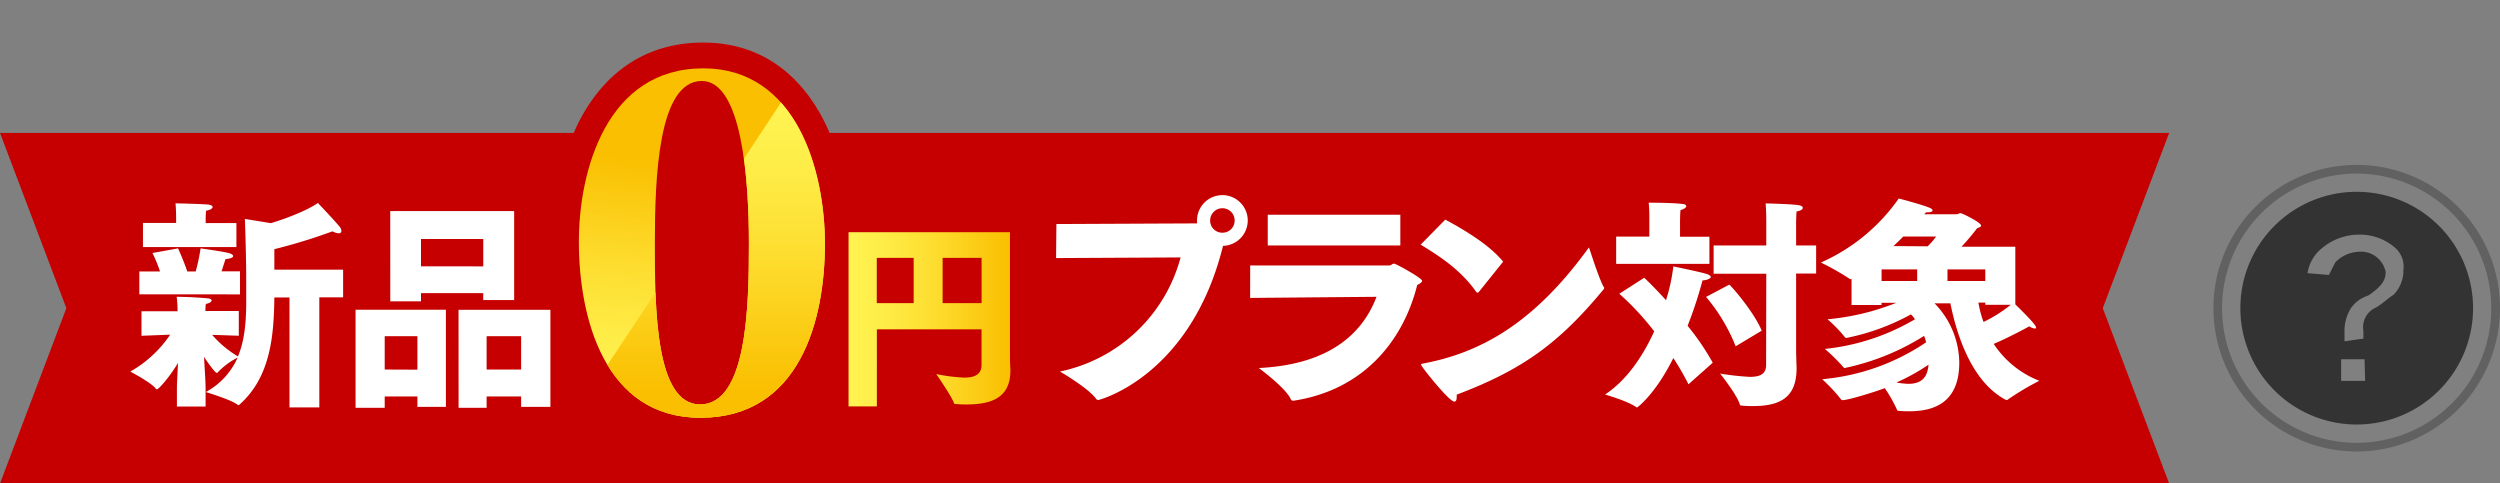
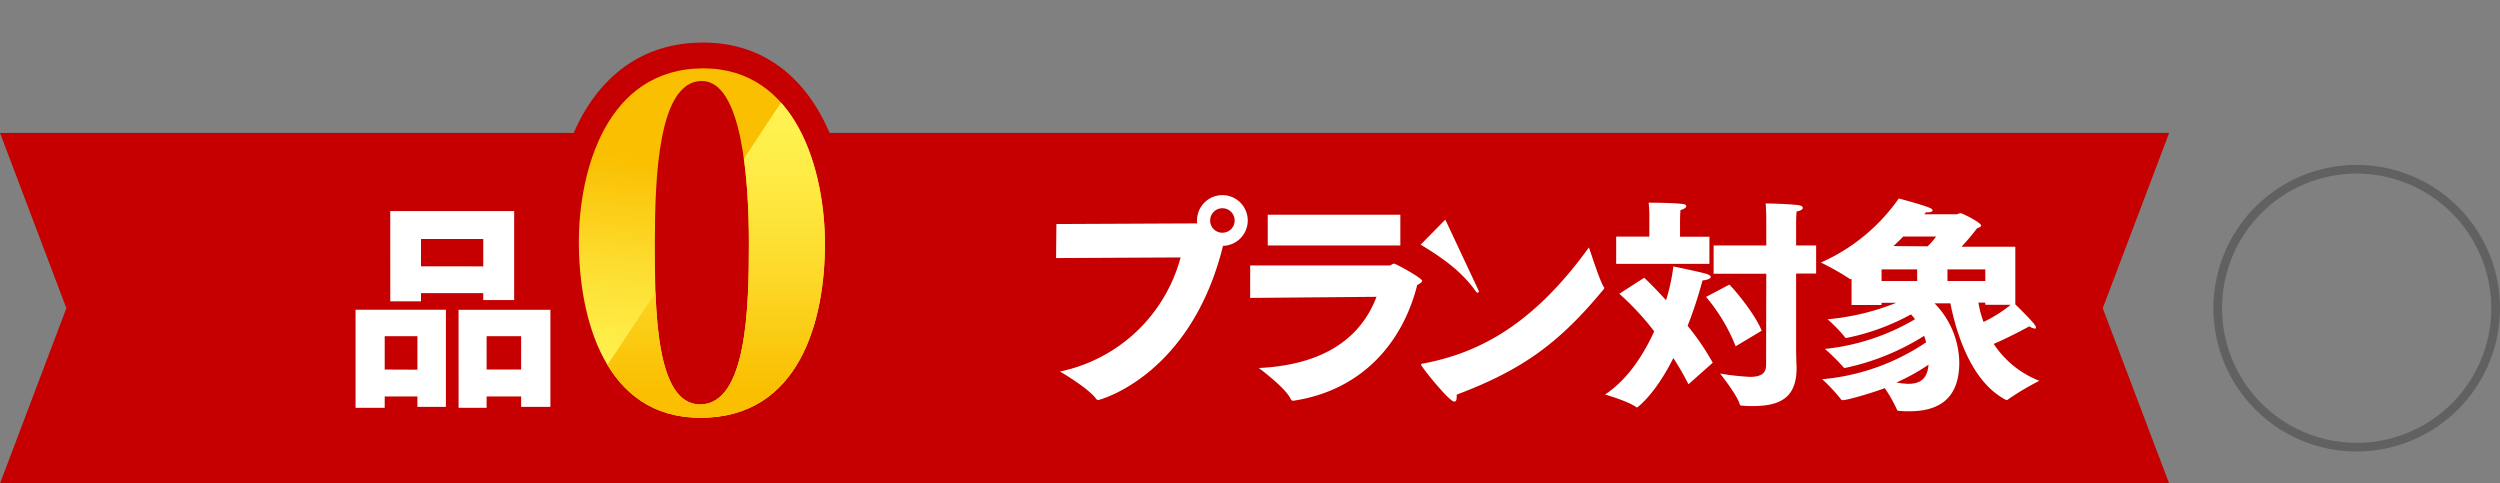
<svg xmlns="http://www.w3.org/2000/svg" xmlns:xlink="http://www.w3.org/1999/xlink" viewBox="0 0 542.1 104.84">
  <rect x="0" y="0" width="542.1" height="104.84" fill="#808080" stroke="none" />
  <defs>
    <style>.a{fill:none;}.b{fill:#c60000;}.c{fill:#fff;}.d{clip-path:url(#a);}.e{fill:url(#b);}.f{fill:url(#c);}.g{fill:url(#e);}.h,.i{fill:#333;}.h{opacity:0.4;isolation:isolate;}</style>
    <clipPath id="a" transform="translate(0 9.23)">
      <path class="a" d="M125.52,43.19c0-15.31,5.95-37.6,27-37.6,20.22,0,26.36,22.2,26.36,38.07,0,16.34-5.35,37.7-27,37.7C131,81.36,125.52,59.53,125.52,43.19Zm36.87.38c0-14.27-1.59-35.24-10.21-35.24C142.77,8.33,142,29,142,43.47c0,14.17.1,35,9.81,35C162,78.43,162.39,57.17,162.39,43.57Z" />
    </clipPath>
    <linearGradient id="b" x1="184.03" y1="60.01" x2="219.09" y2="60.01" gradientUnits="userSpaceOnUse">
      <stop offset="0" stop-color="#fff352" />
      <stop offset="0.2" stop-color="#feed48" />
      <stop offset="0.53" stop-color="#fddd2f" />
      <stop offset="0.95" stop-color="#fac205" />
      <stop offset="1" stop-color="#fabf00" />
    </linearGradient>
    <linearGradient id="c" x1="148.94" y1="76.2" x2="153.9" y2="26.61" xlink:href="#b" />
    <linearGradient id="e" x1="154.3" y1="13.96" x2="154.3" y2="75.53" xlink:href="#b" />
  </defs>
  <title>new-model-zero</title>
  <polygon class="b" points="470.36 104.84 244.53 104.84 0 104.84 14.39 66.83 0 28.82 244.53 28.82 470.36 28.82 455.96 66.83 470.36 104.84" />
-   <path class="c" d="M38.36,75c0-1.21.14-3.43.24-5.55C37,72.21,34.45,75.2,34,75.2c-.1,0-.19-.1-.29-.24-.92-1.21-5.45-3.62-5.45-3.62a25.67,25.67,0,0,0,8.64-8l-6.22.24V58.26h7.82v-.48a24.65,24.65,0,0,0-.19-2.65c1.78,0,4.87.14,6.71.34.58,0,.87.29.87.48s-.39.58-1.25.72a10.32,10.32,0,0,0-.1,1.54v0h7.24v5.36L46,63.38a22.71,22.71,0,0,0,5.6,4.68c1.54-3.71,1.79-7.91,1.79-12.06,0-1.5,0-3,0-4.44,0-5.69-.29-13.32-.29-13.32l5.64.92c4.78-1.45,8.83-3.33,10.18-4.39,0,0,3.67,3.86,4.68,5.11a1.55,1.55,0,0,1,.43,1c0,.29-.19.48-.58.48a3.27,3.27,0,0,1-1.35-.43A120.9,120.9,0,0,1,59.49,44.8v4.44H74.4v6H69.24V79.11H62.77V55.27H59.49c-.1,8.11-.77,17.13-7.43,23.11-.14.14-.24.24-.34.24a.42.42,0,0,1-.29-.14c-1.21-1-6.8-2.7-6.8-2.7a15.66,15.66,0,0,0,6.9-7.48,16.36,16.36,0,0,0-4.2,3.09c-.14.19-.24.24-.34.24-.34,0-2.07-2.41-2.75-3.47.14,2.51.34,5.4.34,6.85v3.91H38.36ZM30.21,49.63H34.7a31.54,31.54,0,0,0-1.64-4l5.55-1s1.16,2.51,2,5h1.83a44.86,44.86,0,0,0,1.06-5s5.31.72,6.42,1.11c.39.14.63.34.63.58s-.43.53-1.64.63c-.24.68-.53,1.64-.87,2.65h4v5H30.21ZM31,39.11h7.19V38s0-1.88-.14-3.14c0,0,6.27.14,7.28.29.53.1.77.29.77.53s-.43.63-1.4.77a14.07,14.07,0,0,0-.1,1.69v1h6.66v5.21H31Z" transform="translate(0 9.23)" />
  <path class="c" d="M77.1,57.93H96.69V79H90.51V76.74H83.42V79.2H77.1Zm13.41,13V63.67H83.42V70.9Zm-5.89-34.4,26.87,0v19.3h-6.71v-1.5H91.29v1.78H84.63Zm20.17,12V42.59H91.29v5.93Zm-5.36,9.41h19.92V79H113V76.74h-7.48V79.2H99.44ZM113,70.9V63.67h-7.48V70.9Z" transform="translate(0 9.23)" />
  <path class="c" d="M229.07,39.35l30.49-.14v-.63a5.5,5.5,0,1,1,5.64,5.5c-7,28.27-26.82,33.43-27.06,33.43a.59.59,0,0,1-.48-.29c-1.74-2.36-7.82-5.89-7.82-5.89A34.3,34.3,0,0,0,256,46.59l-27,.14Zm36,1.88a2.62,2.62,0,0,0,2.65-2.65,2.65,2.65,0,1,0-5.31,0A2.62,2.62,0,0,0,265.06,41.23Z" transform="translate(0 9.23)" />
  <path class="c" d="M271.09,48.33l30.2,0c.39,0,.58-.39,1-.39s6.08,3.14,6.08,3.71c0,.29-.39.58-1.06.92-3.18,12.64-12.11,22.87-26.82,25.09h-.1a.53.53,0,0,1-.48-.29c-1-2.41-6.95-6.8-6.95-6.8,16.07-.77,22.77-8.15,25.52-15.44l-27.4.24Zm3.81-11h28.75v6.66H274.9Z" transform="translate(0 9.23)" />
-   <path class="c" d="M313.4,38.39c4.29,2.32,9.6,5.5,12.54,9.12L320.73,54c-.1.1-.19.24-.34.24s-.19-.1-.34-.24c-3.18-4.54-7.62-7.53-12-10.18ZM347.75,53c.1,0,.1.14.1.24a.27.27,0,0,1-.1.24c-9.65,11.68-17.56,17.46-31.89,22.87a2.74,2.74,0,0,1,0,.63c0,.53-.14.87-.53.87-1.11,0-7.19-7.62-7.19-8,0-.14.1-.19.39-.24,12.4-2.32,24.07-8.64,36-25.18C344.61,44.37,346.54,50.84,347.75,53Z" transform="translate(0 9.23)" />
+   <path class="c" d="M313.4,38.39L320.73,54c-.1.1-.19.24-.34.24s-.19-.1-.34-.24c-3.18-4.54-7.62-7.53-12-10.18ZM347.75,53c.1,0,.1.14.1.24a.27.27,0,0,1-.1.24c-9.65,11.68-17.56,17.46-31.89,22.87a2.74,2.74,0,0,1,0,.63c0,.53-.14.87-.53.87-1.11,0-7.19-7.62-7.19-8,0-.14.1-.19.39-.24,12.4-2.32,24.07-8.64,36-25.18C344.61,44.37,346.54,50.84,347.75,53Z" transform="translate(0 9.23)" />
  <path class="c" d="M356.53,51c1.21,1.11,2.89,2.85,4.73,4.87a40.57,40.57,0,0,0,1.59-7.33s5.69,1.16,7.24,1.64c.58.19.87.43.87.68s-.63.63-1.79.72a88.83,88.83,0,0,1-3.23,9.84,53.68,53.68,0,0,1,5.45,8l-5.26,4.68a58.87,58.87,0,0,0-3.28-5.69c-4,8-7.82,10.71-7.86,10.71a.27.27,0,0,1-.24-.1c-1.83-1.3-6.71-2.7-6.71-2.7,4.87-3.23,8.3-8.54,10.66-13.7a58,58,0,0,0-7.57-8.15Zm-6.08-8.93h7.19V38a29.65,29.65,0,0,0-.14-3.28s5.4,0,7.38.29c.48,0,.77.24.77.48s-.39.63-1.25.82c-.1,1.06-.1,2.56-.1,2.56v3.23h6.37v5.89H350.45ZM375,52.48c2.07,2.12,5.84,7,7,10l-5.64,3.38a38.47,38.47,0,0,0-6.42-10.71Zm8-2.36H371.58V44H383v-5.6s0-2-.14-3.52c0,0,5.36.1,7.19.39q.87.14.87.58c0,.29-.43.63-1.35.77-.1,1.21-.1,2.61-.1,2.61V44h4.34v6.08h-4.34V65.94c0,2.36.1,4.25.1,4.58v.1c0,6.08-3.23,8.2-9.41,8.2-.77,0-1.59,0-2.46-.1-.19,0-.39,0-.43-.24-.68-2.22-4.29-6.71-4.29-6.71a56,56,0,0,0,6.46.72c2.17,0,3.52-.58,3.52-2.56Z" transform="translate(0 9.23)" />
  <path class="c" d="M401.49,51.22l0,0a.82.82,0,0,1-.24.1.37.37,0,0,1-.19-.1,55,55,0,0,0-6.22-3.52,40.68,40.68,0,0,0,16.89-13.89s5.21,1.35,6.8,2.07c.34.14.53.34.53.53s-.34.39-.92.39a1.81,1.81,0,0,1-.48,0s-.14.14-.39.43l7,0c.29,0,.58-.24.87-.24s4.44,2,4.44,2.7c0,.24-.34.39-.87.58a48.59,48.59,0,0,1-3.38,4H437v12.5c4.1,4,4.49,4.73,4.49,5s-.1.24-.29.24a2.51,2.51,0,0,1-1.16-.48s-4,2.22-7.72,3.81a20.84,20.84,0,0,0,9.89,8,58.2,58.2,0,0,0-6.8,4.05.27.27,0,0,1-.24.1.29.29,0,0,1-.19,0c-7.24-3.76-10.57-13.56-12.06-20.94h-3.43a18.68,18.68,0,0,1,5.36,12.83c0,7.33-3.86,10.57-10.81,10.57a19.78,19.78,0,0,1-2.36-.1.32.32,0,0,1-.34-.24,30.12,30.12,0,0,0-2.65-4.68c-1.69.68-7.86,2.61-9.17,2.61a.42.42,0,0,1-.29-.14A35.06,35.06,0,0,0,395.12,73a47.67,47.67,0,0,0,22.53-8,7.77,7.77,0,0,0-.43-1.4A52.26,52.26,0,0,1,400,70.57a.27.27,0,0,1-.24-.14,40.42,40.42,0,0,0-4.05-4A48.19,48.19,0,0,0,415.24,60a6,6,0,0,0-.87-1.06,48.64,48.64,0,0,1-14,5.11.36.36,0,0,1-.34-.19A30,30,0,0,0,396.28,60a52.63,52.63,0,0,0,14.91-3.57H408v.48h-6.51Zm14.23.48V49.19H408V51.7ZM418,44.18a16.76,16.76,0,0,0,1.83-2.12l-7.14,0c-.63.68-1.35,1.35-2.12,2.07ZM413.79,74c2.46,0,4.15-1,4.39-4.15a44.22,44.22,0,0,1-6.95,3.86A17.28,17.28,0,0,0,413.79,74ZM430.49,51.7V49.19h-8.2V51.7Zm0,4.68H429a22.5,22.5,0,0,0,1.11,4.2A29.87,29.87,0,0,0,436,56.87h-5.5Z" transform="translate(0 9.23)" />
-   <path class="b" d="M190.15,84.48H184a5.59,5.59,0,0,1-5.59-5.59V41.12A5.59,5.59,0,0,1,184,35.54h35a5.59,5.59,0,0,1,5.59,5.59V66.19c0,1.56,0,3.36.08,4.33,0,.08,0,.15,0,.23v.39c0,3.88-1.46,12.91-15,12.91-.87,0-1.77,0-2.58-.09a6,6,0,0,1-5.55-4c-.38-.78-1.93-3.2-3.14-4.95a5.59,5.59,0,0,1,.81-7.28h-3.5V78.89A5.59,5.59,0,0,1,190.15,84.48Zm11.35-4.69,0,.13,0-.07Z" transform="translate(0 9.23)" />
  <path class="b" d="M190.15,84.48H184a5.59,5.59,0,0,1-5.59-5.59V41.12A5.59,5.59,0,0,1,184,35.54h35a5.59,5.59,0,0,1,5.59,5.59V66.19c0,1.56,0,3.36.08,4.33,0,.08,0,.15,0,.23v.39c0,3.88-1.46,12.91-15,12.91-.87,0-1.77,0-2.58-.09a6,6,0,0,1-5.55-4c-.38-.78-1.93-3.2-3.14-4.95a5.59,5.59,0,0,1,.81-7.28h-3.5V78.89A5.59,5.59,0,0,1,190.15,84.48Zm11.35-4.69,0,.13,0-.07Z" transform="translate(0 9.23)" />
  <path class="b" d="M190.15,84.48H184a5.59,5.59,0,0,1-5.59-5.59V41.12A5.59,5.59,0,0,1,184,35.54h35a5.59,5.59,0,0,1,5.59,5.59V66.19c0,1.56,0,3.36.08,4.33,0,.08,0,.15,0,.23v.39c0,3.88-1.46,12.91-15,12.91-.87,0-1.77,0-2.58-.09a6,6,0,0,1-5.55-4c-.38-.78-1.93-3.2-3.14-4.95a5.59,5.59,0,0,1,.81-7.28h-3.5V78.89A5.59,5.59,0,0,1,190.15,84.48Zm11.35-4.69,0,.13,0-.07Z" transform="translate(0 9.23)" />
  <path class="b" d="M151.89,86.94c-23.56,0-32-22.6-32-43.75,0-5.89.82-17.27,6.29-27.23C132,5.52,141,0,152.48,0c11.15,0,20,5.54,25.68,16,5.45,10.11,6.27,21.66,6.27,27.64,0,7.56-1.05,18.5-6.06,27.66C172.78,81.54,163.62,86.94,151.89,86.94Zm.17-73c-.32.22-2.09,1.78-3.3,9.11a133.84,133.84,0,0,0-1.2,20.41c0,6.41,0,15.19,1.18,21.81,1,5.65,2.51,7.56,3,7.56,1,0,2.6-2.45,3.65-7.82,1.2-6.14,1.37-13.94,1.37-21.46C156.81,22.51,153.44,15.14,152.06,13.95ZM165.42,17q.31,1.17.57,2.43c1.64,7.84,2,17.44,2,24.12,0,8.08-.19,16.53-1.58,23.61q-.27,1.4-.6,2.65c6.51-7.34,7.46-19.66,7.46-26.16C173.26,41.28,173,25.71,165.42,17Zm-27,.82c-7,8.7-7.3,23.09-7.3,25.35,0,5.16.68,18.18,7,26.12q-.22-1-.41-2.06c-1.35-7.59-1.35-16.94-1.35-23.77,0-7.24.19-16.52,1.68-24.07Q138.23,18.59,138.4,17.83Z" transform="translate(0 9.23)" />
  <polyline class="b" points="157.44 32.09 146.65 32.09 151.47 20.77" />
  <g class="d">
    <path class="b" d="M187.46,91.43H121.14a5.59,5.59,0,0,1-4.65-8.68c22.56-34,56.73-85.57,58.72-89a5.59,5.59,0,0,1,4.94-3h7.31A5.59,5.59,0,0,1,193-3.65V85.84A5.59,5.59,0,0,1,187.46,91.43ZM131.55,80.26h50.32V4C172.85,18,147.47,56.27,131.55,80.26ZM175.19-6.23l-.05.11Z" transform="translate(0 9.23)" />
  </g>
-   <path class="e" d="M184,41.12h35V66.19c0,1.64,0,3.53.09,4.57v.39c0,5.25-3.23,7.32-9.39,7.32-.73,0-1.55,0-2.37-.09-.26,0-.43,0-.52-.3-.43-1.33-3.79-6.2-3.79-6.2a37.81,37.81,0,0,0,6.07.77c2.2,0,3.75-.65,3.75-2.76V62.18h-22.7V78.89H184ZM198.12,56.5V46.68h-8V56.5Zm14.73,0V46.68H204.4V56.5Z" transform="translate(0 9.23)" />
  <path class="f" d="M125.52,43.19c0-15.31,5.95-37.6,27-37.6,20.22,0,26.36,22.2,26.36,38.07,0,16.34-5.35,37.7-27,37.7C131,81.36,125.52,59.53,125.52,43.19Zm36.87.38c0-14.27-1.59-35.24-10.21-35.24C142.77,8.33,142,29,142,43.47c0,14.17.1,35,9.81,35C162,78.43,162.39,57.17,162.39,43.57Z" transform="translate(0 9.23)" />
  <g class="d">
    <path class="g" d="M180.15-3.65c-1.26,2.56-59,89.49-59,89.49h66.32V-3.65Z" transform="translate(0 9.23)" />
  </g>
  <path class="h" d="M511,88.67A31.07,31.07,0,1,1,542.1,57.6,31.11,31.11,0,0,1,511,88.67Zm0-60.26A29.19,29.19,0,1,0,540.21,57.6,29.22,29.22,0,0,0,511,28.41Z" transform="translate(0 9.23)" />
-   <path class="i" d="M511,32.36A25.23,25.23,0,1,0,536.26,57.6h0A25.23,25.23,0,0,0,511,32.36Zm1.85,41h-5.2V68.67h5.08Zm8.32-23.73A7.53,7.53,0,0,1,519,54.7c-1.39.9-2.3,1.85-3.77,2.75a4.63,4.63,0,0,0-2.75,5.08v1.66l-4.1.6V62.68a9.3,9.3,0,0,1,1.39-5.08,7.16,7.16,0,0,1,3.77-2.75c2.75-1.85,3.77-3.24,3.77-5.08a5.46,5.46,0,0,0-5.84-4.41,7.53,7.53,0,0,0-5.08,2.3L505,50.4,500.37,50a8.55,8.55,0,0,1,3.05-5.35,12.5,12.5,0,0,1,8-3,11.64,11.64,0,0,1,7.83,2.75,5.5,5.5,0,0,1,1.85,5.27Z" transform="translate(0 9.23)" />
</svg>